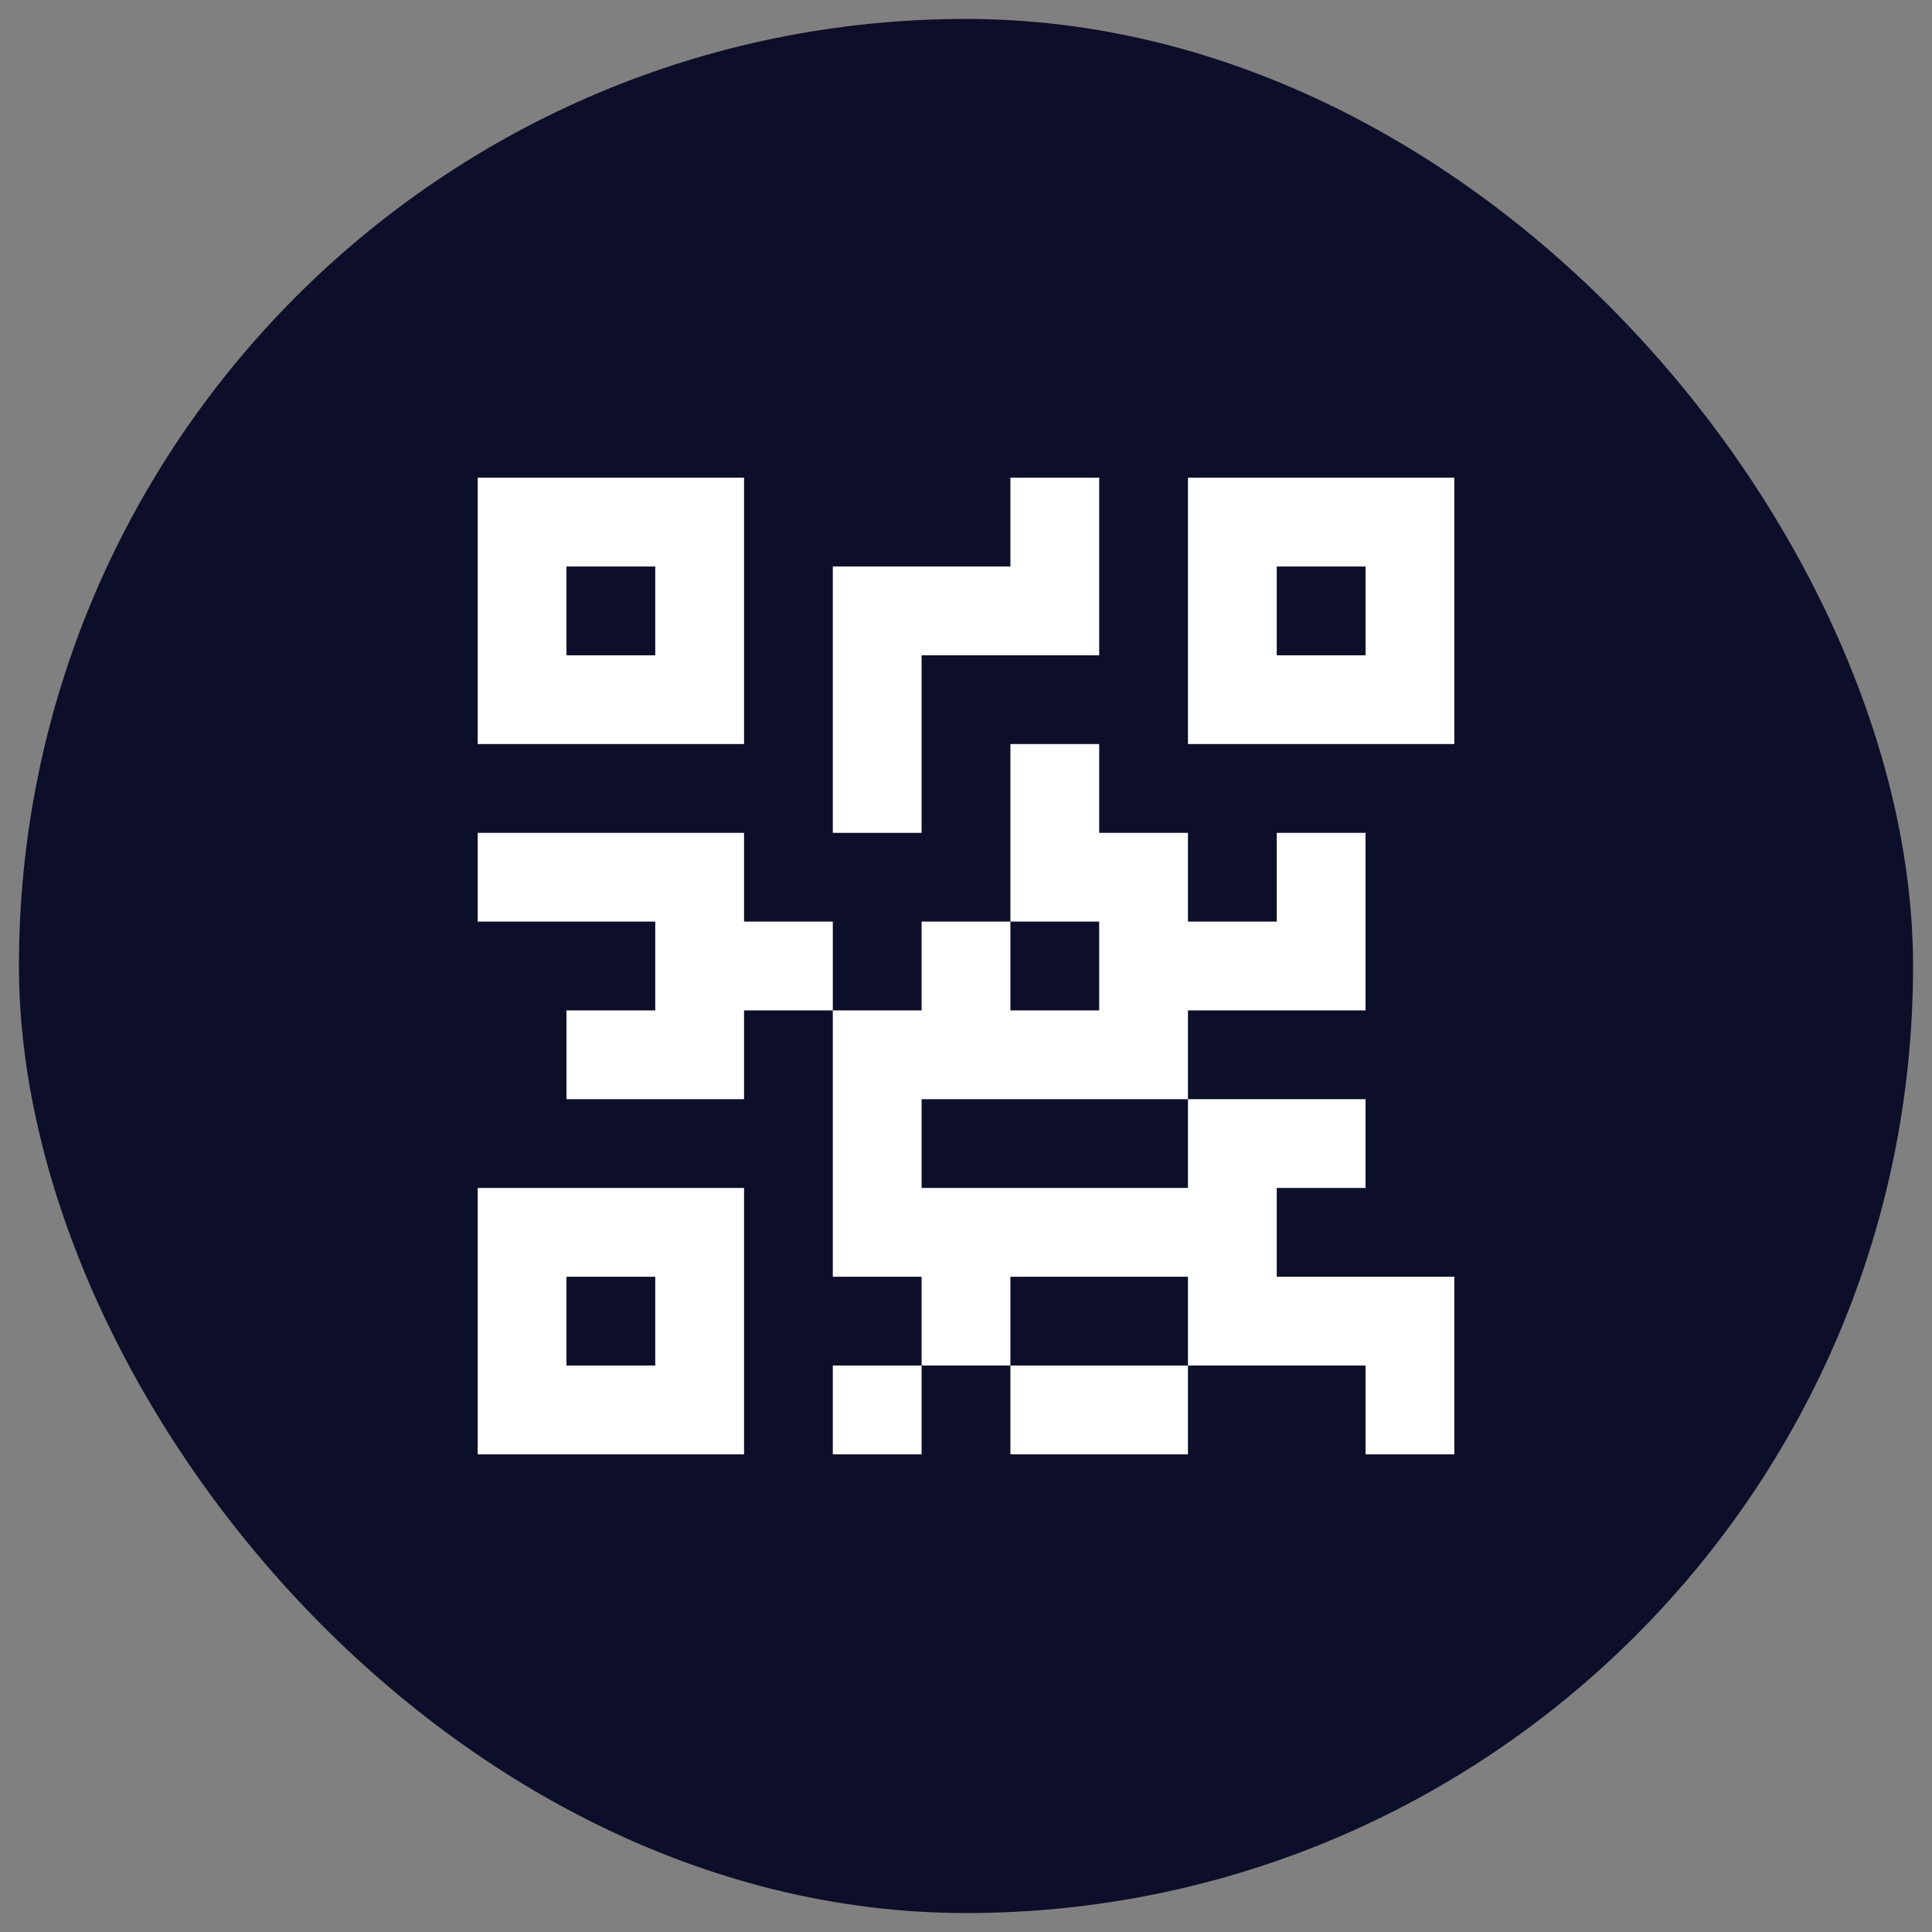
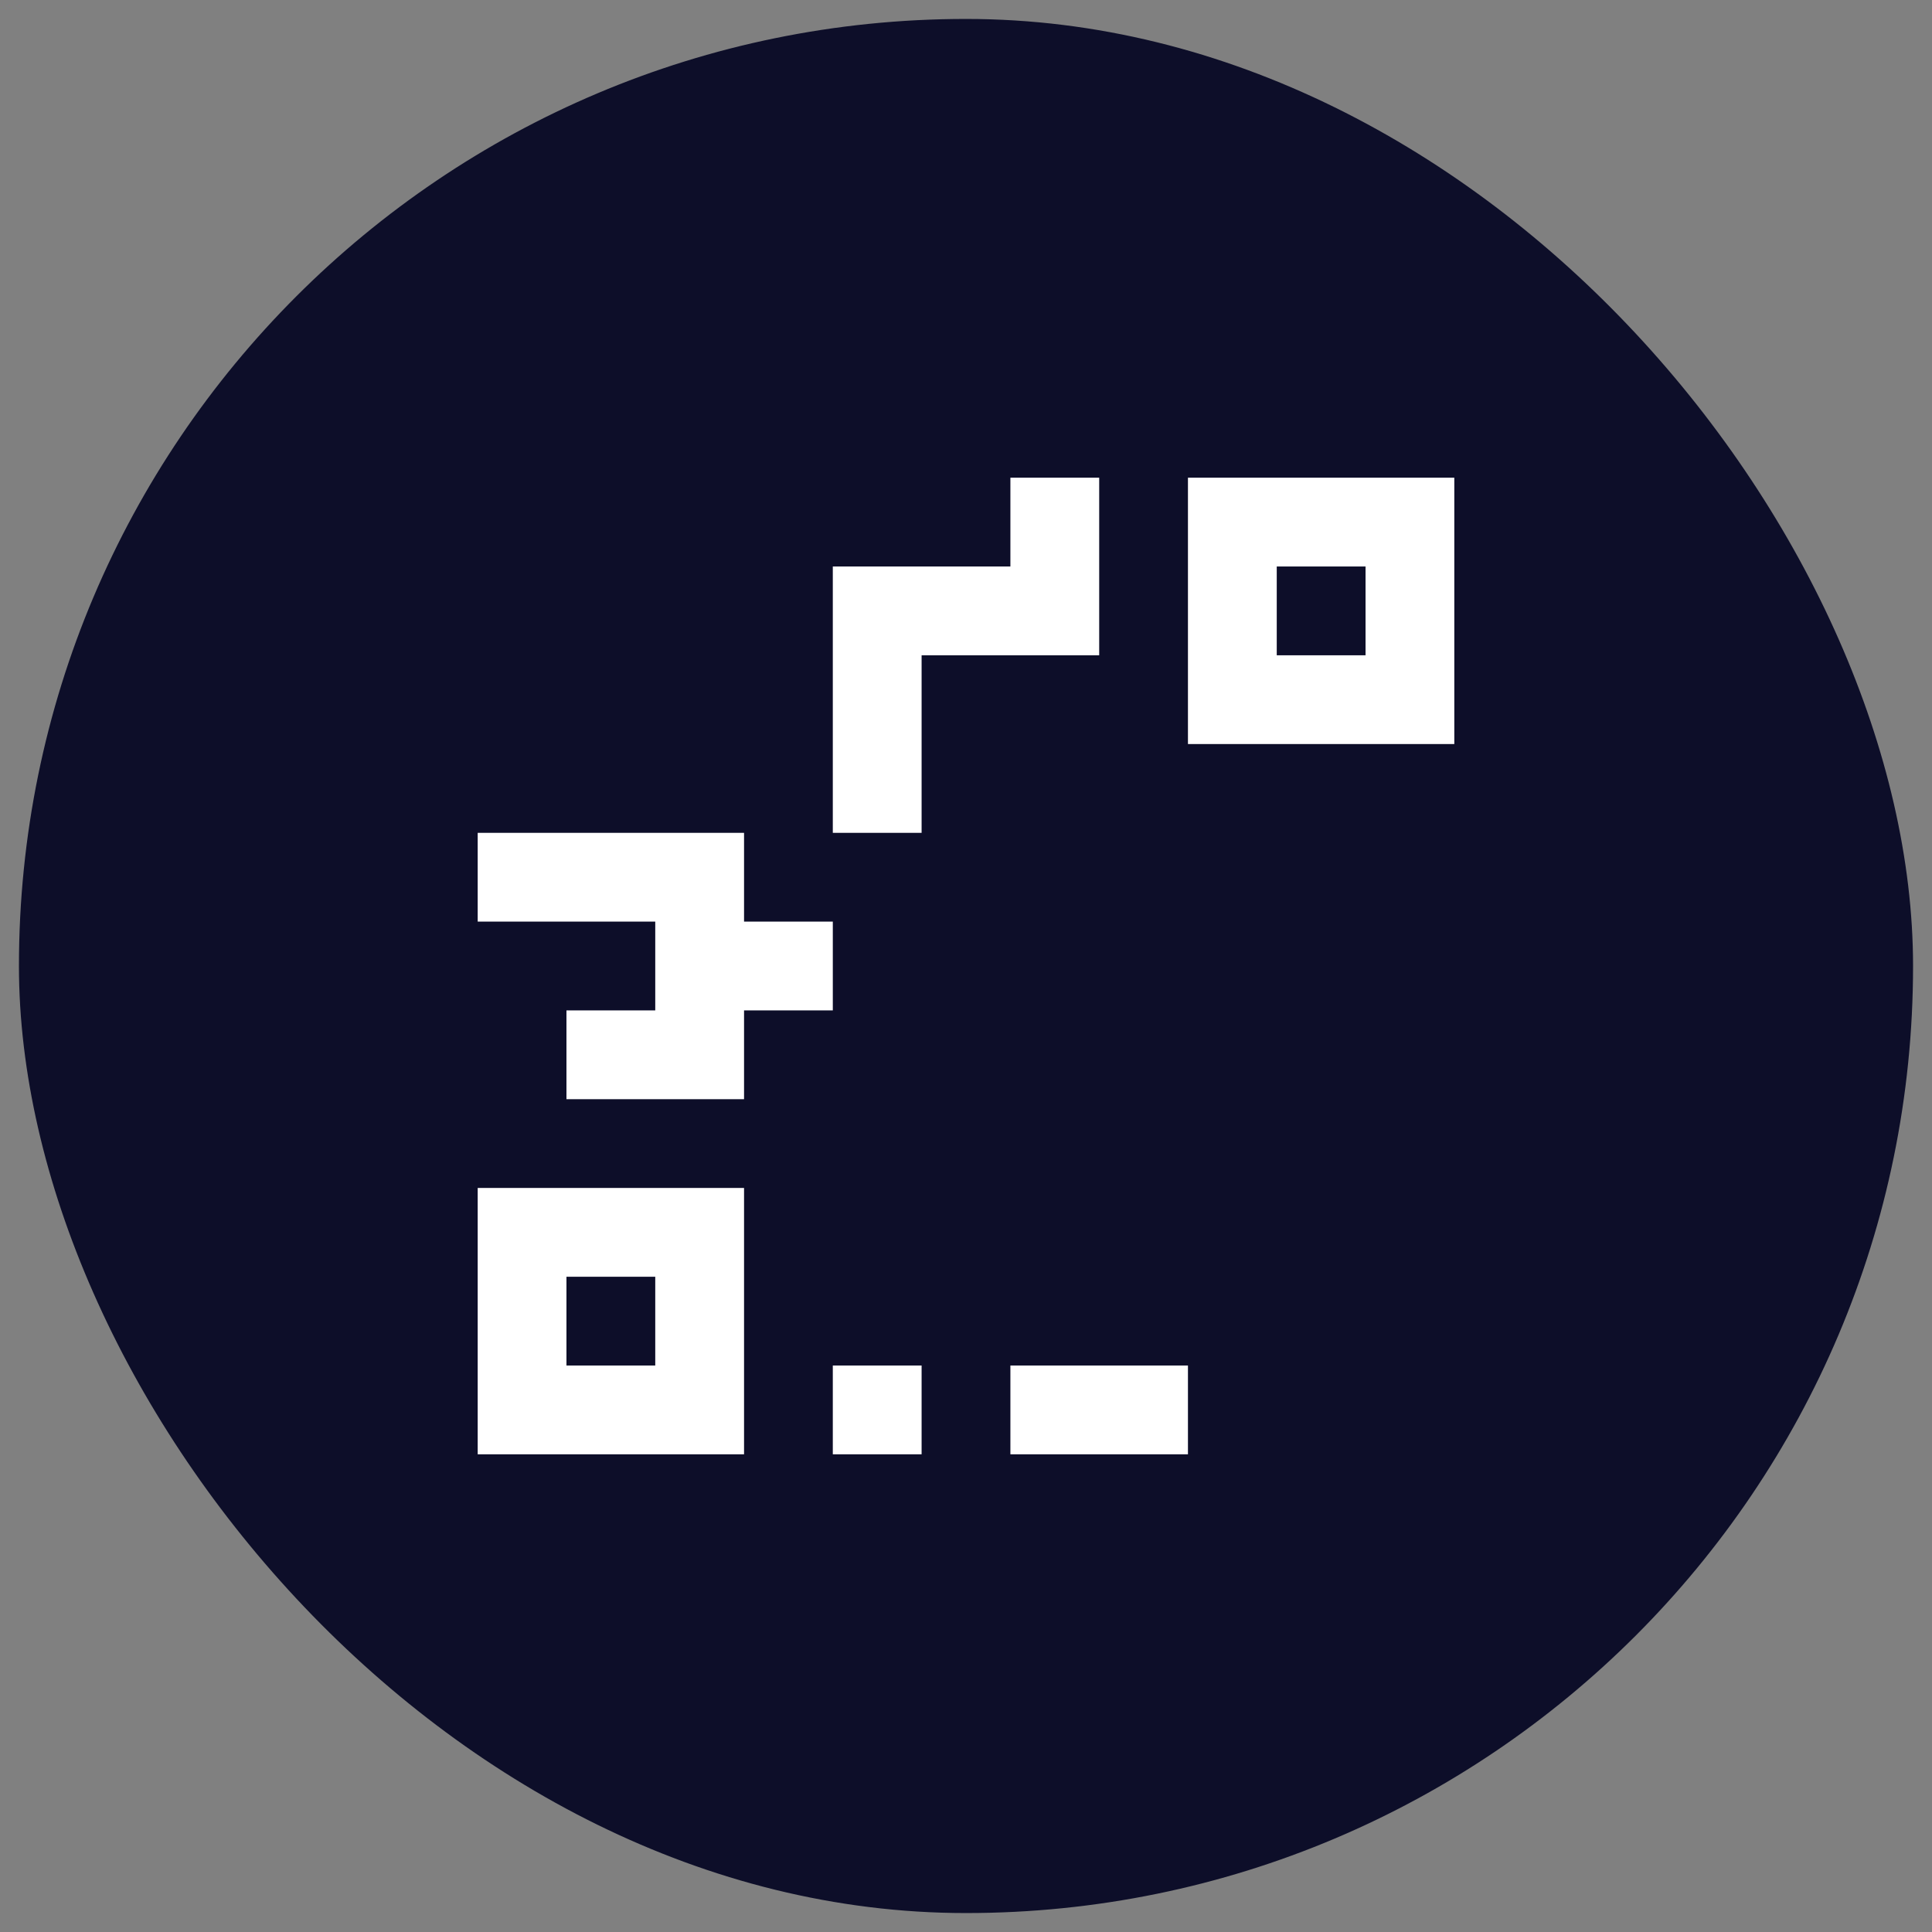
<svg xmlns="http://www.w3.org/2000/svg" id="b" viewBox="0 0 51 51">
  <rect x="0" y="0" width="51" height="51" fill="#808080" stroke="none" />
  <defs>
    <style>.c{fill:#0d0e29;}.d{fill:#fff;}</style>
  </defs>
  <rect class="c" x=".5" y=".5" width="50" height="50" rx="25" ry="25" />
-   <path class="d" d="M12.61,38.39h7.031v-7.031h-7.031v7.031ZM14.953,33.703h2.344v2.343h-2.344v-2.343Z" />
-   <path class="d" d="M19.641,12.61h-7.031v7.031h7.031v-7.031ZM17.297,17.298h-2.344v-2.344h2.344v2.344Z" />
+   <path class="d" d="M12.61,38.39h7.031v-7.031h-7.031v7.031ZM14.953,33.703h2.344v2.343h-2.344Z" />
  <polygon class="d" points="19.641 24.328 19.641 21.985 12.61 21.985 12.61 24.328 17.297 24.328 17.297 26.672 14.953 26.672 14.953 29.016 19.641 29.016 19.641 26.672 21.984 26.672 21.984 24.328 19.641 24.328" />
  <rect class="d" x="21.984" y="36.046" width="2.344" height="2.344" />
  <polygon class="d" points="24.328 17.298 26.672 17.298 29.016 17.298 29.016 12.61 26.672 12.61 26.672 14.954 21.984 14.954 21.984 21.985 24.328 21.985 24.328 17.298" />
  <rect class="d" x="26.672" y="36.046" width="4.687" height="2.344" />
-   <polygon class="d" points="33.703 31.359 36.047 31.359 36.047 29.016 31.359 29.016 31.359 31.359 24.328 31.359 24.328 29.016 31.359 29.016 31.359 26.672 36.047 26.672 36.047 21.985 33.703 21.985 33.703 24.328 31.359 24.328 31.359 21.985 29.016 21.985 29.016 19.641 26.672 19.641 26.672 24.328 29.016 24.328 29.016 26.672 26.672 26.672 26.672 24.328 24.328 24.328 24.328 26.672 21.984 26.672 21.984 33.703 24.328 33.703 24.328 36.046 26.672 36.046 26.672 33.703 31.359 33.703 31.359 36.046 36.047 36.046 36.047 38.39 38.39 38.39 38.39 33.703 33.703 33.703 33.703 31.359" />
  <path class="d" d="M31.359,12.61v7.031h7.031v-7.031h-7.031ZM36.047,17.298h-2.344v-2.344h2.344v2.344Z" />
</svg>